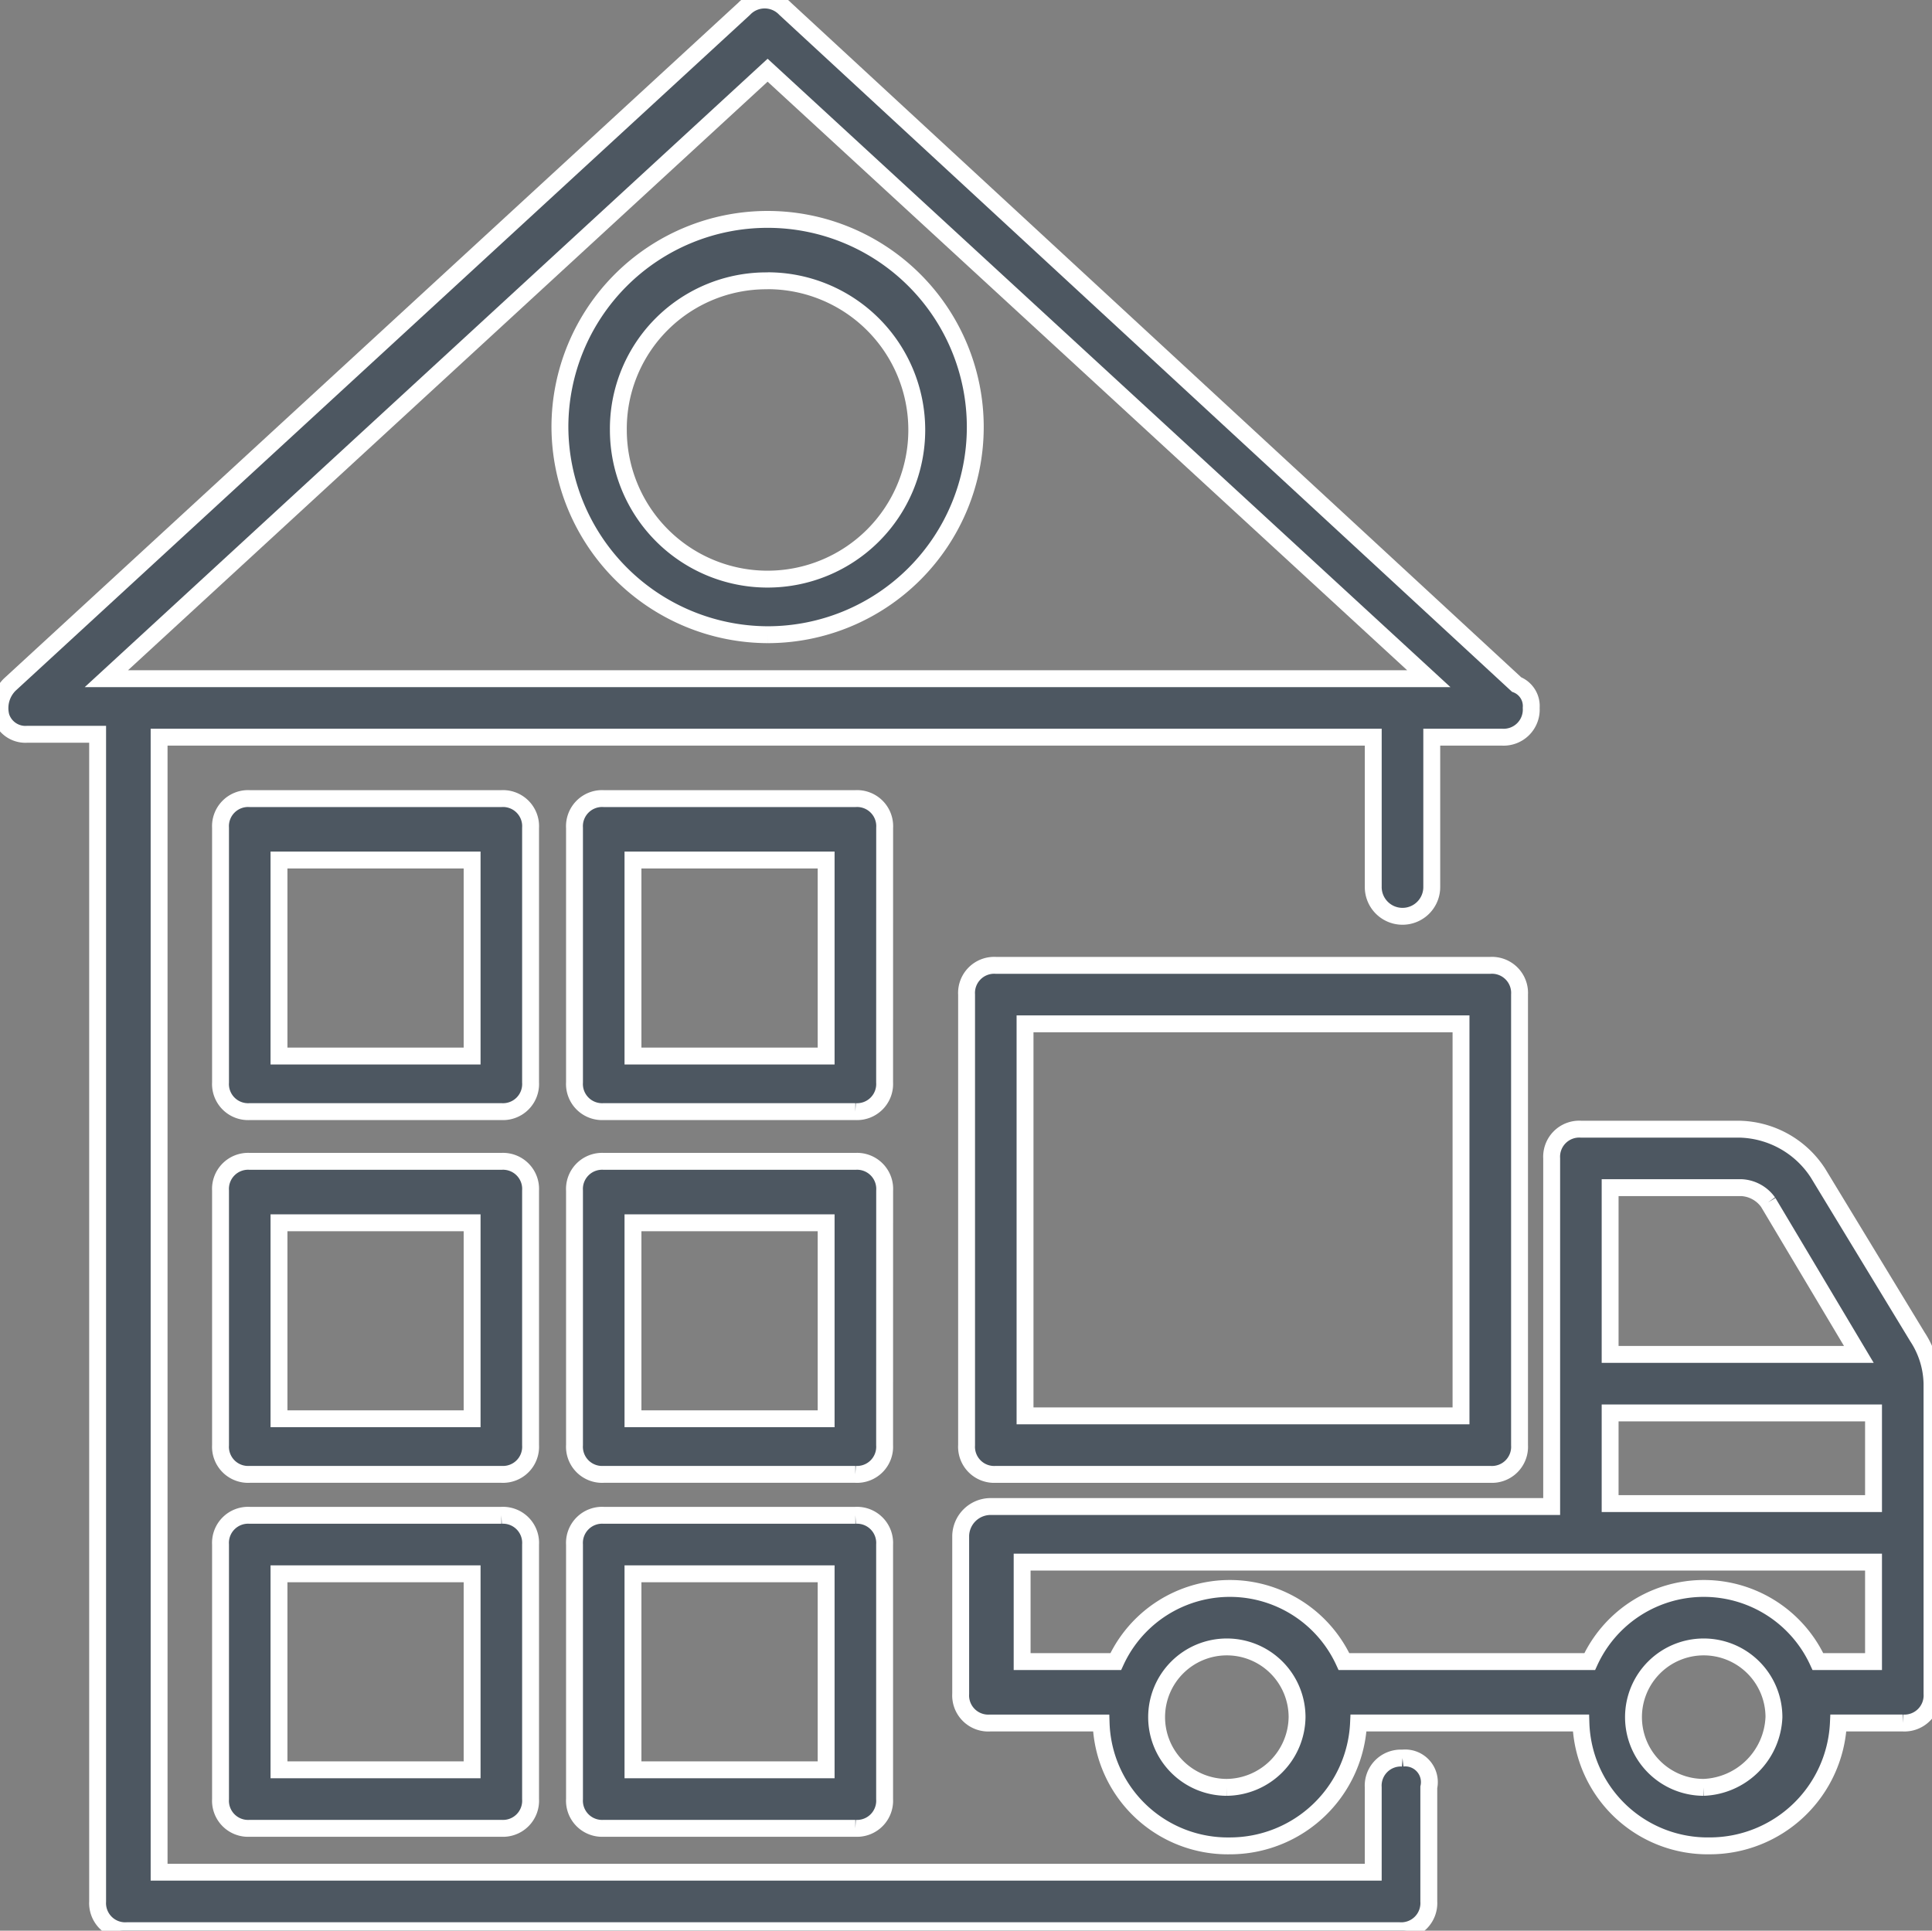
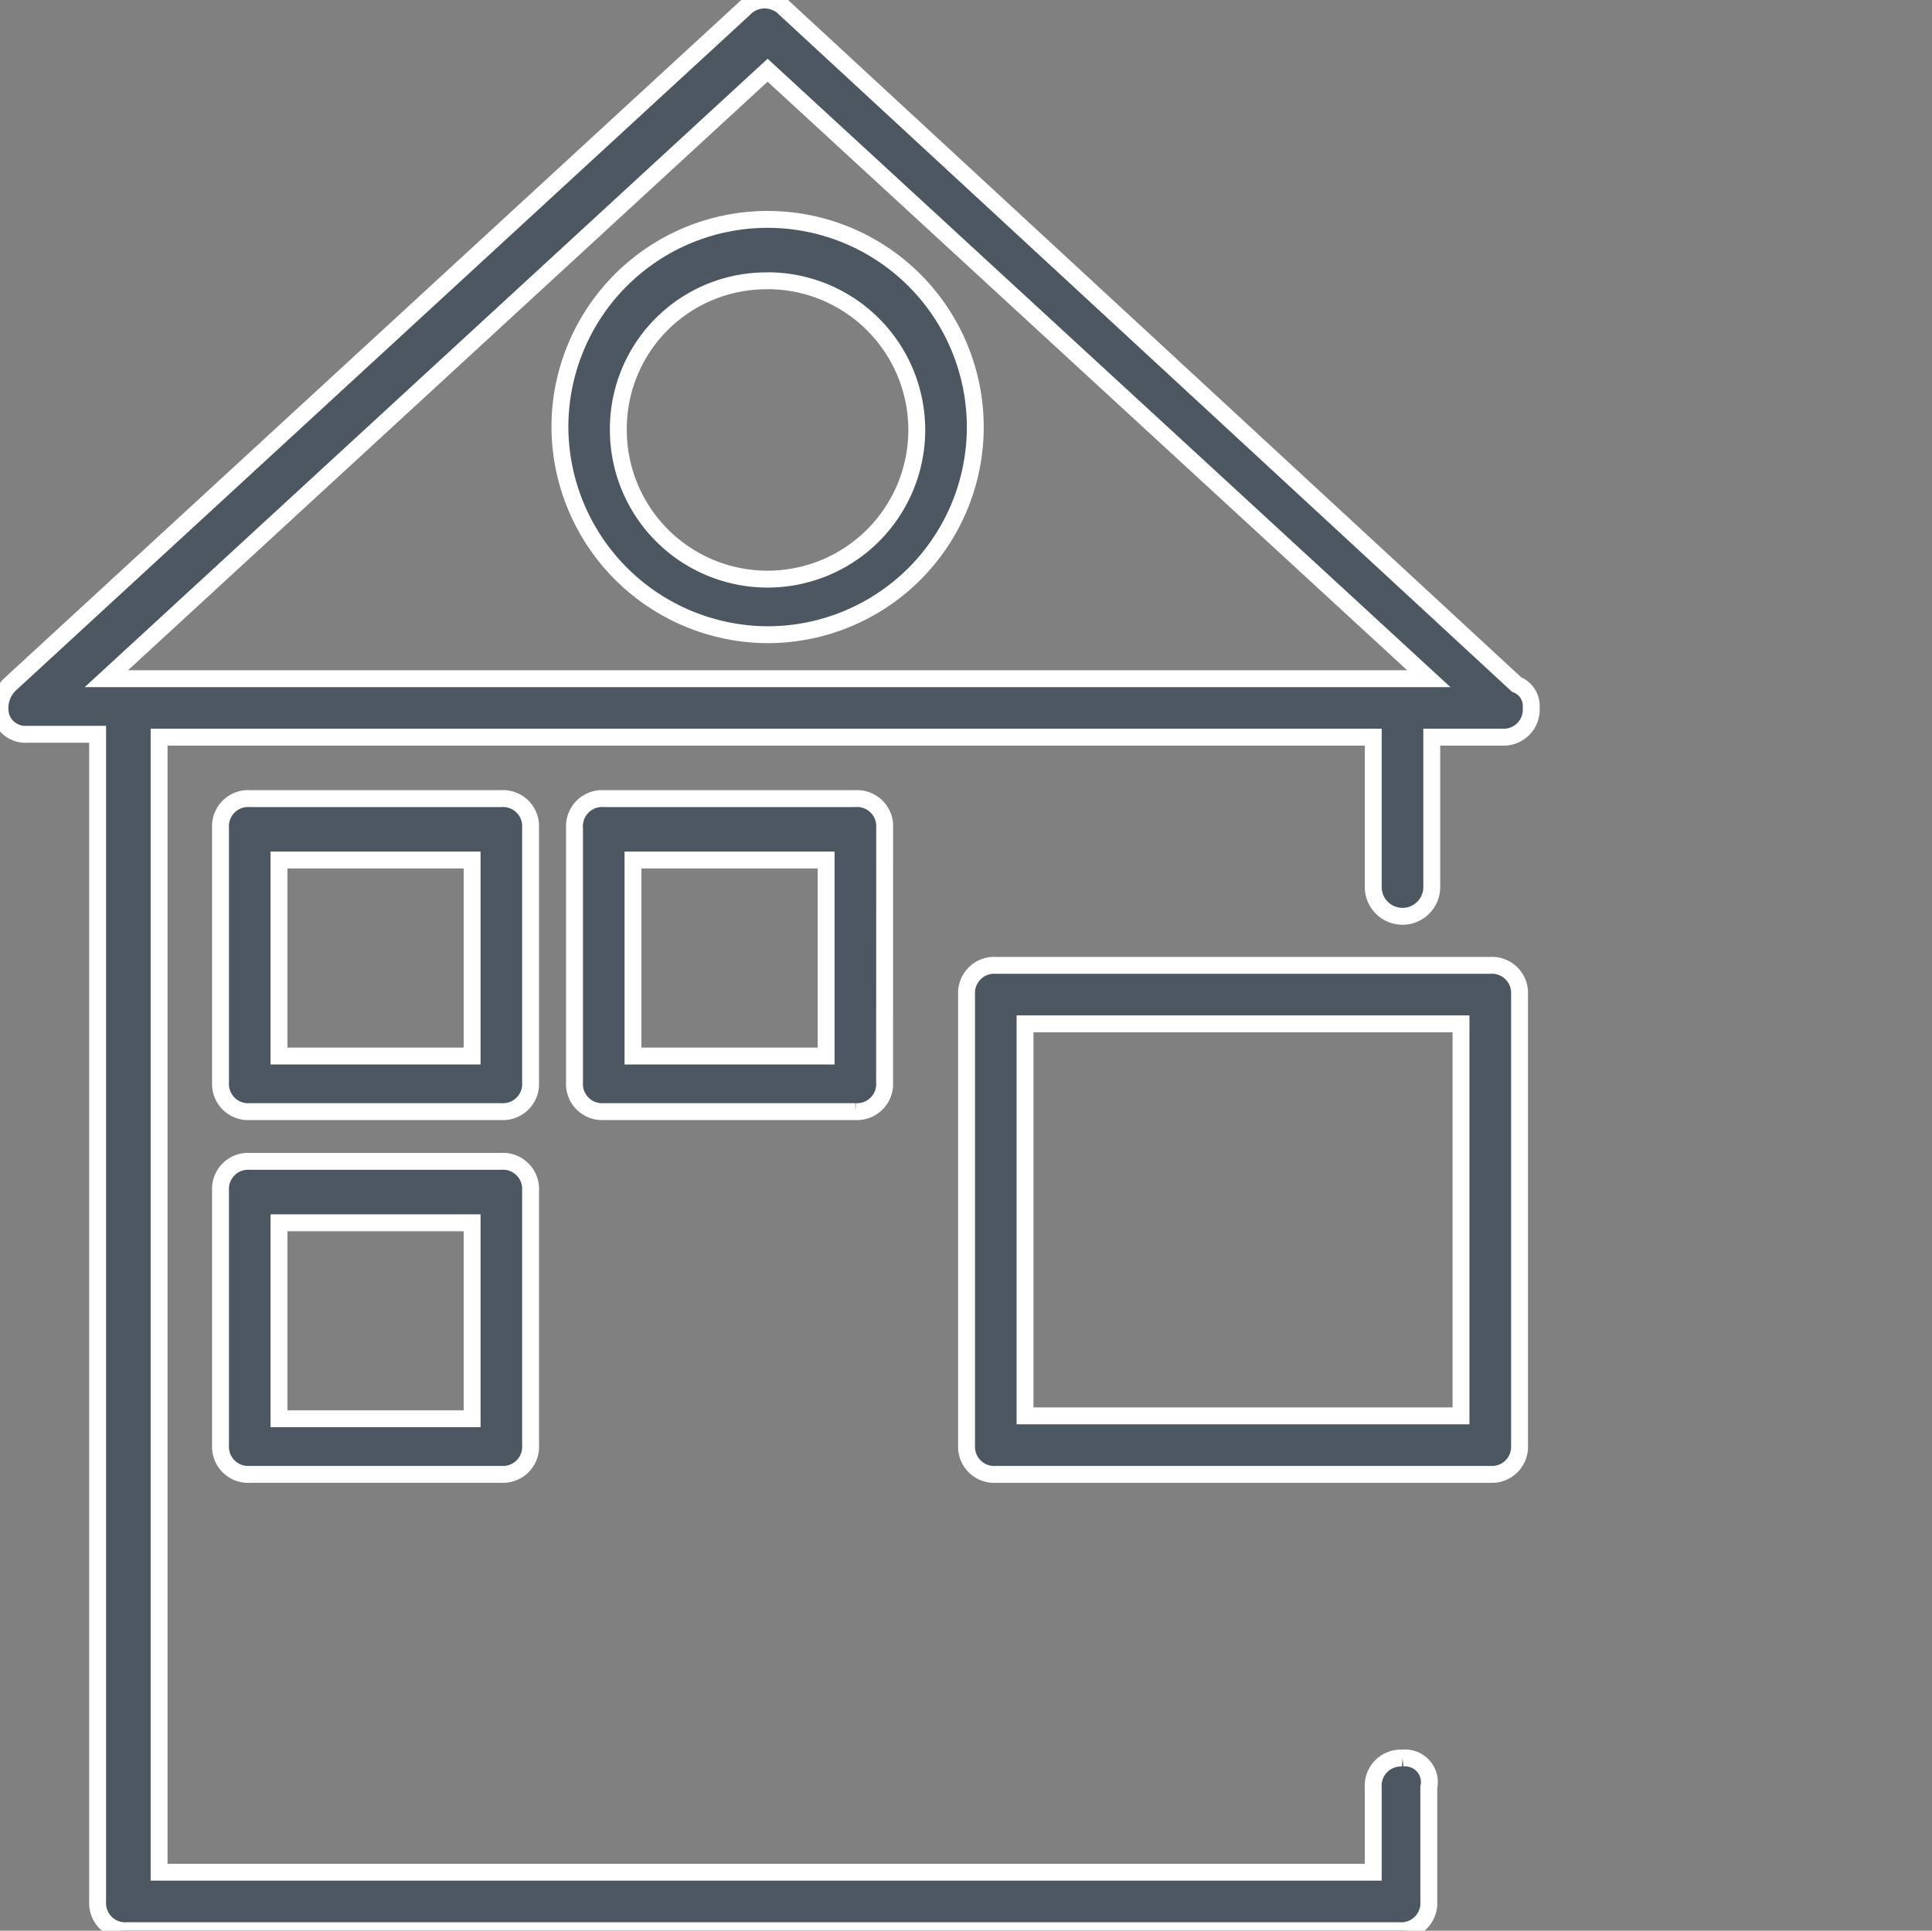
<svg xmlns="http://www.w3.org/2000/svg" id="Group_5776" data-name="Group 5776" width="114.423" height="114.359" viewBox="0 0 114.423 114.359">
  <rect x="0" y="0" width="114.423" height="114.359" fill="#808080" stroke="none" />
  <defs>
    <clipPath id="clip-path">
      <rect id="Rectangle_1234" data-name="Rectangle 1234" width="114.423" height="114.359" fill="#4d5761" stroke="#fff" stroke-width="1" />
    </clipPath>
  </defs>
  <g id="Group_5775" data-name="Group 5775" clip-path="url(#clip-path)">
    <path id="Path_12678" data-name="Path 12678" d="M83.063,104.136a1.636,1.636,0,0,0-1.733,1.733v5.025H9.423V43.664H81.331V52.5a1.733,1.733,0,1,0,3.465,0V43.664h4.157a1.636,1.636,0,0,0,1.733-1.733,1.372,1.372,0,0,0-.866-1.386L46.5.52a1.675,1.675,0,0,0-2.426,0L.584,40.546a1.955,1.955,0,0,0-.52,1.906,1.516,1.516,0,0,0,1.561,1.04H5.782v69.135a1.637,1.637,0,0,0,1.733,1.733H82.888a1.636,1.636,0,0,0,1.733-1.733v-6.758a1.432,1.432,0,0,0-1.558-1.733M45.462,4.159,84.621,40.2H6.3Z" transform="translate(0)" fill="#4d5761" stroke="#fff" stroke-width="1" />
    <path id="Path_12679" data-name="Path 12679" d="M31.439,32.1a12.3,12.3,0,1,0-12.3-12.3,12.35,12.35,0,0,0,12.3,12.3m0-20.966A8.837,8.837,0,1,1,22.6,19.976a8.764,8.764,0,0,1,8.837-8.837" transform="translate(14.022 5.495)" fill="#4d5761" stroke="#fff" stroke-width="1" />
-     <path id="Path_12680" data-name="Path 12680" d="M90.363,53.675A5.236,5.236,0,0,0,89.5,50.9l-5.891-9.7a5.686,5.686,0,0,0-4.678-2.6H69.571a1.637,1.637,0,0,0-1.733,1.733V60.952H34.57a1.777,1.777,0,0,0-1.733,1.733v9.357a1.637,1.637,0,0,0,1.733,1.733h6.584a7.509,7.509,0,0,0,7.624,7.277A7.628,7.628,0,0,0,56.4,73.774H69.571a7.509,7.509,0,0,0,7.624,7.277,7.628,7.628,0,0,0,7.624-7.277h3.812a1.637,1.637,0,0,0,1.733-1.733ZM71.3,55.407H86.9v5.371H71.3ZM80.66,42.932l5.371,9.01H71.3V42.065h7.8a2.068,2.068,0,0,1,1.559.866M48.6,77.586a4.159,4.159,0,1,1,4.159-4.159A4.216,4.216,0,0,1,48.6,77.586m28.243,0a4.159,4.159,0,1,1,4.159-4.159,4.338,4.338,0,0,1-4.159,4.159M86.9,70.135H83.606a7.437,7.437,0,0,0-13.515,0H55.536a7.437,7.437,0,0,0-13.515,0H36.476V64.244H86.9Z" transform="translate(24.06 28.283)" fill="#4d5761" stroke="#fff" stroke-width="1" />
    <path id="Path_12681" data-name="Path 12681" d="M25.9,41.433A1.636,1.636,0,0,0,24.17,39.7H9.271a1.636,1.636,0,0,0-1.733,1.733V56.507A1.636,1.636,0,0,0,9.271,58.24h14.9A1.636,1.636,0,0,0,25.9,56.507ZM22.438,54.948H11V43.339H22.438Z" transform="translate(5.523 29.089)" fill="#4d5761" stroke="#fff" stroke-width="1" />
-     <path id="Path_12682" data-name="Path 12682" d="M38.006,41.433A1.637,1.637,0,0,0,36.273,39.7H21.37a1.638,1.638,0,0,0-1.733,1.733V56.507A1.638,1.638,0,0,0,21.37,58.24h14.9a1.637,1.637,0,0,0,1.733-1.733ZM34.54,54.948H23.1V43.339H34.54Z" transform="translate(14.388 29.089)" fill="#4d5761" stroke="#fff" stroke-width="1" />
-     <path id="Path_12683" data-name="Path 12683" d="M24.17,51.8H9.271a1.636,1.636,0,0,0-1.733,1.733V68.607A1.636,1.636,0,0,0,9.271,70.34h14.9A1.636,1.636,0,0,0,25.9,68.607V53.533A1.636,1.636,0,0,0,24.17,51.8M22.438,66.875H11V55.265H22.438Z" transform="translate(5.523 37.955)" fill="#4d5761" stroke="#fff" stroke-width="1" />
-     <path id="Path_12684" data-name="Path 12684" d="M36.273,51.8H21.37a1.638,1.638,0,0,0-1.733,1.733V68.607A1.638,1.638,0,0,0,21.37,70.34h14.9a1.637,1.637,0,0,0,1.733-1.733V53.533A1.638,1.638,0,0,0,36.273,51.8M34.54,66.875H23.1V55.265H34.54Z" transform="translate(14.388 37.955)" fill="#4d5761" stroke="#fff" stroke-width="1" />
    <path id="Path_12685" data-name="Path 12685" d="M25.9,29.033A1.636,1.636,0,0,0,24.17,27.3H9.271a1.636,1.636,0,0,0-1.733,1.733V44.107A1.636,1.636,0,0,0,9.271,45.84h14.9A1.636,1.636,0,0,0,25.9,44.107ZM22.438,42.548H11V30.939H22.438Z" transform="translate(5.523 20.003)" fill="#4d5761" stroke="#fff" stroke-width="1" />
    <path id="Path_12686" data-name="Path 12686" d="M38.006,29.033A1.637,1.637,0,0,0,36.273,27.3H21.37a1.638,1.638,0,0,0-1.733,1.733V44.107A1.638,1.638,0,0,0,21.37,45.84h14.9a1.637,1.637,0,0,0,1.733-1.733ZM34.54,42.548H23.1V30.939H34.54Z" transform="translate(14.388 20.003)" fill="#4d5761" stroke="#fff" stroke-width="1" />
    <path id="Path_12687" data-name="Path 12687" d="M34.771,33a1.637,1.637,0,0,0-1.733,1.733V61.417a1.637,1.637,0,0,0,1.733,1.733H64.054a1.637,1.637,0,0,0,1.733-1.733V34.733A1.637,1.637,0,0,0,64.054,33Zm27.55,26.684H36.5V36.465H62.321Z" transform="translate(24.208 24.18)" fill="#4d5761" stroke="#fff" stroke-width="1" />
  </g>
</svg>